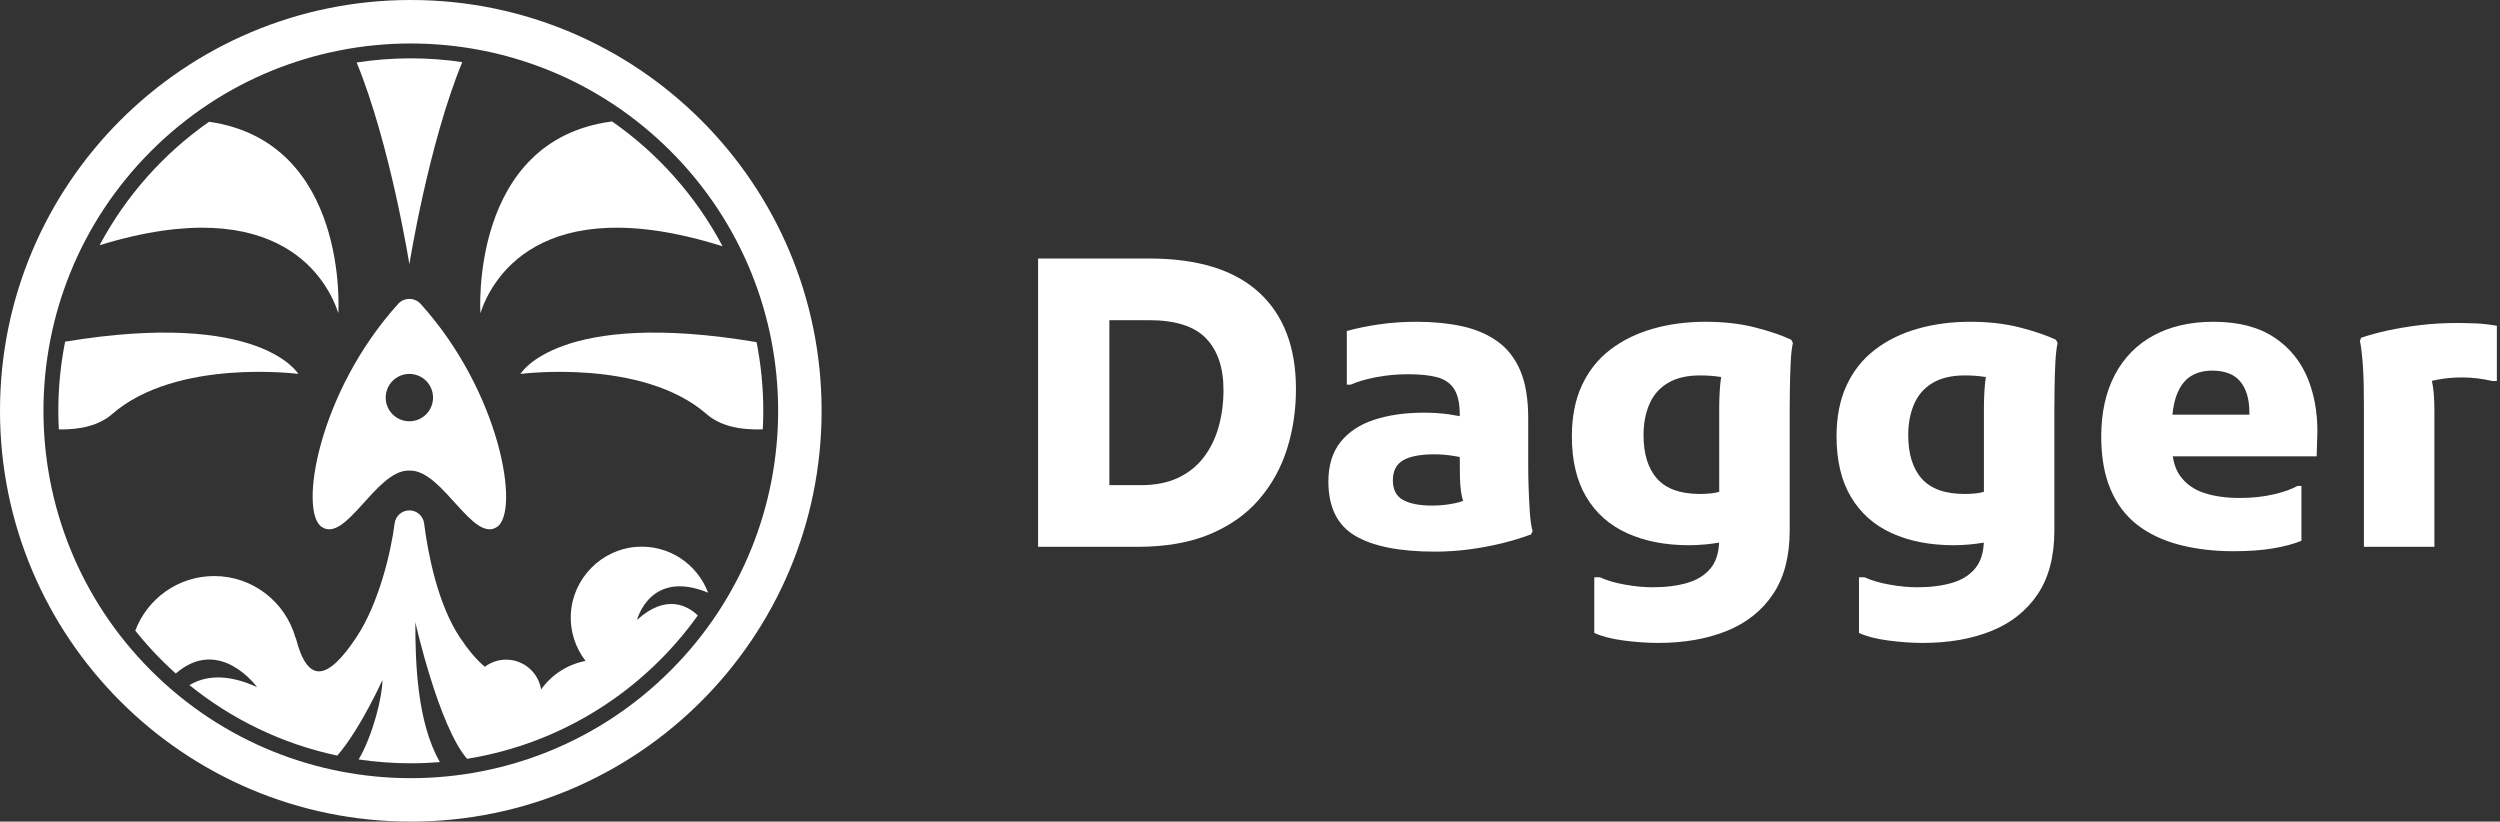
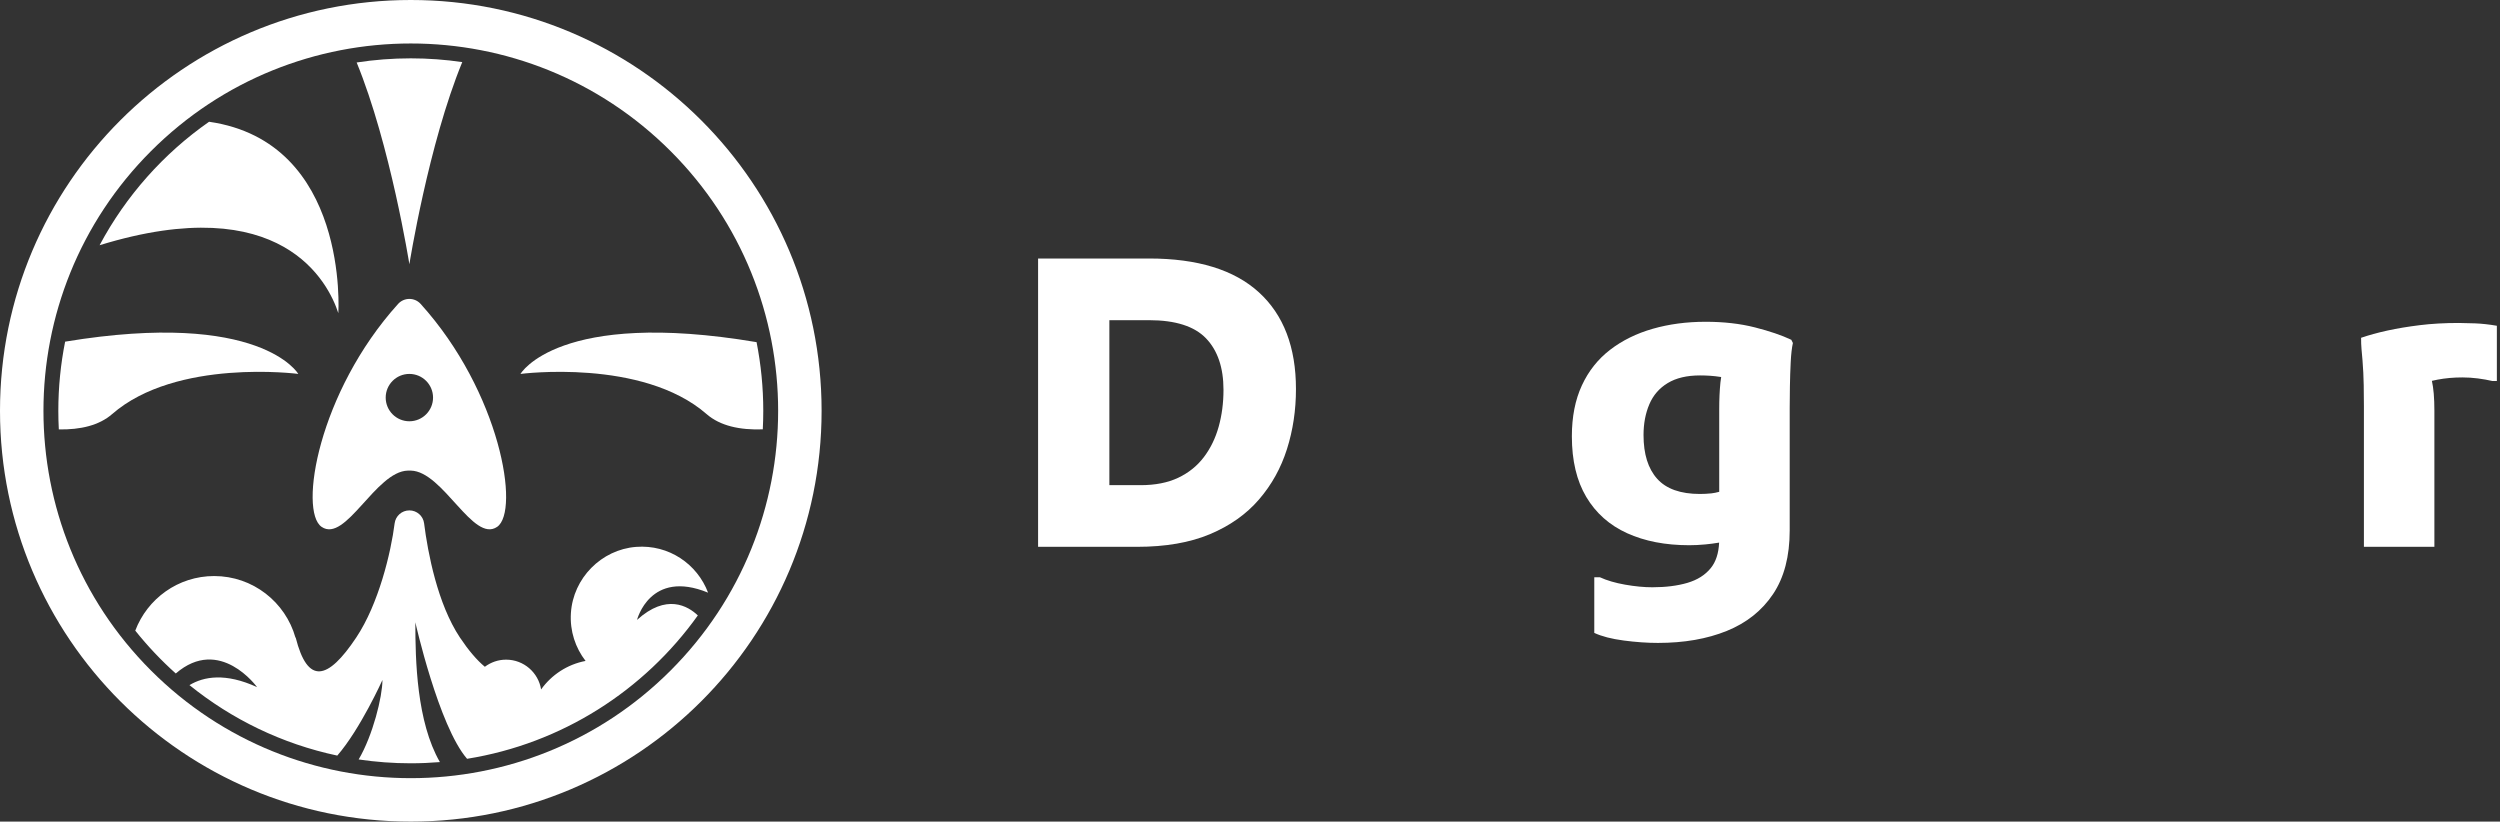
<svg xmlns="http://www.w3.org/2000/svg" width="639" height="210" viewBox="0 0 639 210" fill="none">
  <rect x="0" y="0" width="639" height="210" fill="#333333" stroke="none" />
  <path d="M321.78 74.722C315.47 68.957 306.104 66.073 293.684 66.073H265.335V139.768H290.615C297.917 139.768 304.124 138.693 309.244 136.544C314.36 134.395 318.54 131.444 321.78 127.689C325.022 123.937 327.411 119.639 328.947 114.794C330.482 109.95 331.248 104.833 331.248 99.441C331.248 88.729 328.092 80.49 321.779 74.721L321.78 74.722ZM311.495 109.061C310.677 111.996 309.412 114.588 307.708 116.842C306 119.092 303.819 120.851 301.157 122.113C298.495 123.377 295.288 124.008 291.535 124.008H283.554V81.838H293.684C300.44 81.838 305.303 83.391 308.271 86.494C311.238 89.599 312.724 93.983 312.724 99.646C312.724 102.992 312.313 106.13 311.495 109.061Z" fill="white" />
-   <path d="M390.713 124.618C390.644 122.504 390.612 120.73 390.612 119.297V106.912C390.612 101.933 389.928 97.854 388.564 94.681C387.198 91.509 385.239 89.018 382.679 87.209C380.119 85.401 377.102 84.122 373.621 83.37C370.141 82.622 366.316 82.246 362.158 82.246C358.744 82.246 355.519 82.468 352.486 82.912C349.447 83.355 346.702 83.919 344.245 84.601V98.314H345.27C346.907 97.566 349.041 96.933 351.665 96.422C354.293 95.909 357.074 95.655 360.009 95.655C362.944 95.655 365.381 95.909 367.327 96.422C369.273 96.932 370.721 97.94 371.675 99.442C372.629 100.941 373.111 103.093 373.111 105.889V106.367C372.181 106.191 371.227 106.03 370.242 105.889C368.331 105.619 366.214 105.48 363.897 105.48C359.188 105.48 354.992 106.079 351.306 107.271C347.623 108.466 344.739 110.36 342.657 112.953C340.577 115.545 339.535 118.924 339.535 123.085C339.535 129.636 341.823 134.26 346.393 136.953C350.964 139.65 357.755 140.997 366.762 140.997C369.693 140.997 372.597 140.807 375.461 140.433C378.326 140.056 381.09 139.546 383.752 138.896C386.414 138.249 388.937 137.482 391.326 136.595L391.736 135.774C391.394 134.548 391.156 132.909 391.019 130.861C390.883 128.814 390.779 126.735 390.712 124.618H390.713ZM366.047 129.226C362.837 129.226 360.368 128.747 358.625 127.79C356.887 126.836 356.016 125.165 356.016 122.776C356.016 120.387 356.887 118.681 358.625 117.657C360.367 116.633 363.045 116.123 366.662 116.123C368.23 116.123 369.866 116.259 371.574 116.532C372.127 116.62 372.631 116.713 373.112 116.809C373.112 118.845 373.128 120.549 373.159 121.907C373.193 123.304 373.279 124.499 373.416 125.488C373.538 126.378 373.725 127.222 373.959 128.03C373.395 128.236 372.811 128.419 372.186 128.56C370.208 129.003 368.161 129.226 366.047 129.226Z" fill="white" />
  <path d="M448.54 83.678C444.788 82.724 440.592 82.246 435.952 82.246C431.104 82.246 426.603 82.844 422.444 84.036C418.28 85.231 414.645 87.022 411.539 89.412C408.434 91.801 406.028 94.834 404.323 98.52C402.618 102.203 401.768 106.538 401.768 111.52C401.768 117.729 402.997 122.898 405.451 127.024C407.909 131.154 411.389 134.241 415.89 136.288C420.396 138.335 425.683 139.359 431.756 139.359C433.05 139.359 434.434 139.293 435.899 139.153C436.969 139.054 438.139 138.9 439.407 138.691C439.284 141.414 438.581 143.585 437.284 145.193C435.851 146.965 433.852 148.227 431.297 148.981C428.737 149.73 425.753 150.106 422.338 150.106C420.226 150.106 417.902 149.884 415.378 149.44C412.855 148.996 410.706 148.365 408.932 147.545H407.499V161.771C409.408 162.658 411.915 163.308 415.02 163.717C418.126 164.125 421.044 164.331 423.771 164.331C430.458 164.331 436.327 163.307 441.378 161.26C446.425 159.213 450.369 156.072 453.197 151.844C456.03 147.614 457.447 142.188 457.447 135.571V104.15C457.447 102.715 457.463 100.94 457.5 98.826C457.532 96.712 457.602 94.63 457.703 92.583C457.805 90.535 457.992 88.897 458.265 87.67L457.858 86.849C455.4 85.689 452.294 84.634 448.541 83.677L448.54 83.678ZM434.519 126.257C429.537 126.257 425.886 124.96 423.567 122.368C421.247 119.776 420.087 116.058 420.087 111.212C420.087 108.278 420.584 105.65 421.572 103.33C422.561 101.01 424.127 99.201 426.282 97.905C428.431 96.608 431.172 95.959 434.519 95.959C436.363 95.959 438.052 96.08 439.587 96.32C439.714 96.34 439.813 96.353 439.932 96.371C439.854 96.809 439.789 97.286 439.737 97.803C439.533 99.85 439.432 102.101 439.432 104.559V125.707C438.702 125.903 438.032 126.041 437.438 126.104C436.443 126.205 435.476 126.256 434.519 126.256V126.257Z" fill="white" />
-   <path d="M516.197 83.678C512.439 82.724 508.244 82.246 503.609 82.246C498.761 82.246 494.26 82.844 490.096 84.036C485.932 85.231 482.302 87.022 479.196 89.412C476.091 91.801 473.685 94.834 471.98 98.52C470.275 102.203 469.42 106.538 469.42 111.52C469.42 117.729 470.649 122.898 473.108 127.024C475.562 131.154 479.042 134.241 483.547 136.288C488.049 138.335 493.334 139.359 499.407 139.359C500.706 139.359 502.085 139.293 503.555 139.153C504.622 139.054 505.793 138.9 507.062 138.691C506.939 141.414 506.23 143.585 504.934 145.194C503.501 146.966 501.507 148.228 498.947 148.982C496.393 149.731 493.404 150.107 489.993 150.107C487.877 150.107 485.557 149.885 483.033 149.441C480.505 148.997 478.356 148.366 476.587 147.546H475.154V161.772C477.063 162.659 479.57 163.309 482.675 163.718C485.781 164.126 488.695 164.332 491.426 164.332C498.113 164.332 503.982 163.308 509.029 161.261C514.08 159.214 518.02 156.073 520.852 151.845C523.681 147.615 525.097 142.188 525.097 135.572V104.151C525.097 102.715 525.113 100.941 525.15 98.827C525.183 96.713 525.252 94.631 525.354 92.584C525.461 90.536 525.648 88.898 525.92 87.671L525.508 86.85C523.055 85.69 519.949 84.635 516.196 83.678H516.197ZM502.171 126.257C497.19 126.257 493.539 124.96 491.223 122.368C488.904 119.776 487.744 116.058 487.744 111.212C487.744 108.278 488.236 105.65 489.225 103.33C490.214 101.01 491.785 99.201 493.934 97.905C496.083 96.608 498.83 95.959 502.171 95.959C504.015 95.959 505.705 96.08 507.239 96.32C507.367 96.34 507.467 96.354 507.587 96.372C507.51 96.81 507.445 97.287 507.394 97.804C507.19 99.851 507.089 102.102 507.089 104.56V125.707C506.356 125.904 505.685 126.042 505.09 126.105C504.101 126.206 503.128 126.257 502.171 126.257Z" fill="white" />
-   <path d="M581.289 86.236C577.263 83.577 572.078 82.246 565.733 82.246C559.864 82.246 554.78 83.406 550.482 85.725C546.185 88.045 542.876 91.405 540.556 95.807C538.236 100.209 537.076 105.48 537.076 111.622C537.076 116.876 537.878 121.379 539.481 125.132C541.079 128.885 543.368 131.905 546.339 134.189C549.306 136.477 552.888 138.163 557.084 139.257C561.28 140.347 565.867 140.893 570.849 140.893C574.74 140.893 578.102 140.652 580.93 140.176C583.763 139.7 586.206 139.052 588.248 138.234V124.21H587.227C585.794 125.03 583.763 125.747 581.138 126.358C578.508 126.973 575.627 127.281 572.489 127.281C569.01 127.281 565.973 126.856 563.381 126C560.783 125.148 558.757 123.715 557.286 121.702C556.316 120.369 555.673 118.674 555.347 116.635H592.139L592.24 112.952C592.582 107.083 591.85 101.828 590.044 97.188C588.232 92.549 585.319 88.898 581.289 86.236ZM574.943 105.992H555.272C555.472 103.994 555.836 102.304 556.368 100.925C557.223 98.707 558.415 97.122 559.949 96.164C561.484 95.21 563.311 94.732 565.428 94.732C568.7 94.732 571.104 95.669 572.644 97.546C574.179 99.425 574.942 102.068 574.942 105.478V105.991L574.943 105.992Z" fill="white" />
-   <path d="M632.62 82.652C630.878 82.585 629.499 82.55 628.473 82.55C624.859 82.55 621.529 82.737 618.499 83.112C615.457 83.489 612.693 83.949 610.208 84.493C607.711 85.041 605.482 85.656 603.499 86.337L603.194 87.155C603.467 88.384 603.686 90.039 603.857 92.118C604.028 94.2 604.13 96.317 604.167 98.466C604.199 100.615 604.215 102.373 604.215 103.736V139.765H622.229V104.966C622.229 101.748 622.015 99.216 621.592 97.345C622.058 97.234 622.545 97.129 623.053 97.033C625.031 96.659 627.147 96.469 629.398 96.469C630.692 96.469 632.007 96.554 633.338 96.725C634.669 96.896 635.914 97.119 637.074 97.391H638.197V83.266C636.219 82.924 634.359 82.72 632.621 82.651L632.62 82.652Z" fill="white" />
+   <path d="M632.62 82.652C630.878 82.585 629.499 82.55 628.473 82.55C624.859 82.55 621.529 82.737 618.499 83.112C615.457 83.489 612.693 83.949 610.208 84.493C607.711 85.041 605.482 85.656 603.499 86.337C603.467 88.384 603.686 90.039 603.857 92.118C604.028 94.2 604.13 96.317 604.167 98.466C604.199 100.615 604.215 102.373 604.215 103.736V139.765H622.229V104.966C622.229 101.748 622.015 99.216 621.592 97.345C622.058 97.234 622.545 97.129 623.053 97.033C625.031 96.659 627.147 96.469 629.398 96.469C630.692 96.469 632.007 96.554 633.338 96.725C634.669 96.896 635.914 97.119 637.074 97.391H638.197V83.266C636.219 82.924 634.359 82.72 632.621 82.651L632.62 82.652Z" fill="white" />
  <path fill-rule="evenodd" clip-rule="evenodd" d="M210 105C210 162.99 162.99 210 105 210C47.01 210 0 162.99 0 105C0 47.01 47.01 0 105 0C162.99 0 210 47.01 210 105ZM171.392 38.614C208.06 75.281 208.06 134.731 171.392 171.398C134.725 208.065 75.276 208.065 38.608 171.398C1.941 134.731 1.941 75.281 38.608 38.614C75.276 1.947 134.725 1.947 171.392 38.614Z" fill="white" />
  <path d="M16.647 87.327C15.51 93.043 14.908 98.953 14.908 105.004C14.908 106.6 14.951 108.185 15.033 109.76C20.57 109.856 25.341 108.734 28.657 105.844C45.107 91.506 76.241 95.572 76.241 95.572C76.241 95.572 66.68 79.067 16.647 87.327Z" fill="white" />
  <path d="M25.454 62.679C72.055 48.346 83.983 72.312 86.477 80.047C86.477 80.047 89.329 36.297 53.437 31.122C41.799 39.259 32.173 50.075 25.454 62.679Z" fill="white" />
  <path d="M104.636 67.542C104.636 67.542 109.513 36.872 118.154 15.871C113.86 15.243 109.469 14.912 105.001 14.912C100.295 14.912 95.672 15.274 91.16 15.97C99.776 36.969 104.636 67.542 104.636 67.542Z" fill="white" />
-   <path d="M156.446 31.04C119.912 35.806 122.795 80.047 122.795 80.047C125.304 72.264 137.364 48.047 184.689 62.95C177.941 50.189 168.22 39.246 156.446 31.04Z" fill="white" />
  <path d="M193.378 87.453C142.682 78.9 133.031 95.576 133.031 95.576C133.031 95.576 164.165 91.51 180.615 105.848C184.075 108.864 189.123 109.951 194.969 109.741C195.05 108.174 195.093 106.596 195.093 105.007C195.093 99.001 194.499 93.132 193.378 87.453Z" fill="white" />
  <path d="M105 195.098C107.505 195.098 109.986 194.99 112.439 194.79C106.494 184.476 106.161 168.771 106.161 159.056C106.161 159.056 112.118 185.56 119.382 193.949C143.645 190.056 164.671 176.478 178.366 157.302C175.851 154.906 170.341 151.63 162.824 158.447C162.824 158.447 166.132 145.375 180.984 151.485C178.241 144.203 170.977 139.14 162.599 139.782C153.699 140.465 146.492 147.787 145.924 156.695C145.629 161.32 147.086 165.585 149.671 168.935C145 169.82 140.97 172.495 138.306 176.221C137.607 171.906 133.875 168.608 129.362 168.608C127.32 168.608 125.443 169.29 123.928 170.428C121.923 168.783 119.736 166.217 117.562 162.957C111.831 154.36 109.348 141.272 108.401 133.773C108.161 131.874 106.548 130.457 104.635 130.457C102.722 130.457 101.11 131.874 100.869 133.773C99.922 141.272 96.783 154.36 91.051 162.957C83.74 173.924 78.622 175.021 75.575 162.957L75.519 162.97C72.957 153.896 64.635 147.238 54.74 147.238C45.507 147.238 37.663 153.042 34.574 161.189C37.716 165.123 41.181 168.788 44.93 172.144C56.185 162.418 65.705 175.629 65.705 175.629C57.61 171.915 52.069 172.922 48.428 175.118C59.242 183.854 72.115 190.14 86.209 193.13C92.09 186.371 97.752 173.802 97.752 173.802C97.752 178.061 95.301 187.959 91.671 194.115C96.02 194.76 100.47 195.099 104.999 195.099L105 195.098Z" fill="white" />
  <path d="M107.524 77.687C106.751 76.83 105.693 76.403 104.636 76.403C103.579 76.403 102.521 76.831 101.748 77.687C81.34 100.287 76.334 130.629 82.202 134.663C88.338 138.881 96.008 120.478 104.253 120.287H105.021C113.265 120.479 120.935 138.882 127.071 134.663C132.94 130.629 127.933 100.286 107.524 77.687ZM104.636 107.677C101.294 107.677 98.584 104.968 98.584 101.626C98.584 98.284 101.294 95.574 104.636 95.574C107.978 95.574 110.687 98.284 110.687 101.626C110.687 104.968 107.978 107.677 104.636 107.677Z" fill="white" />
</svg>